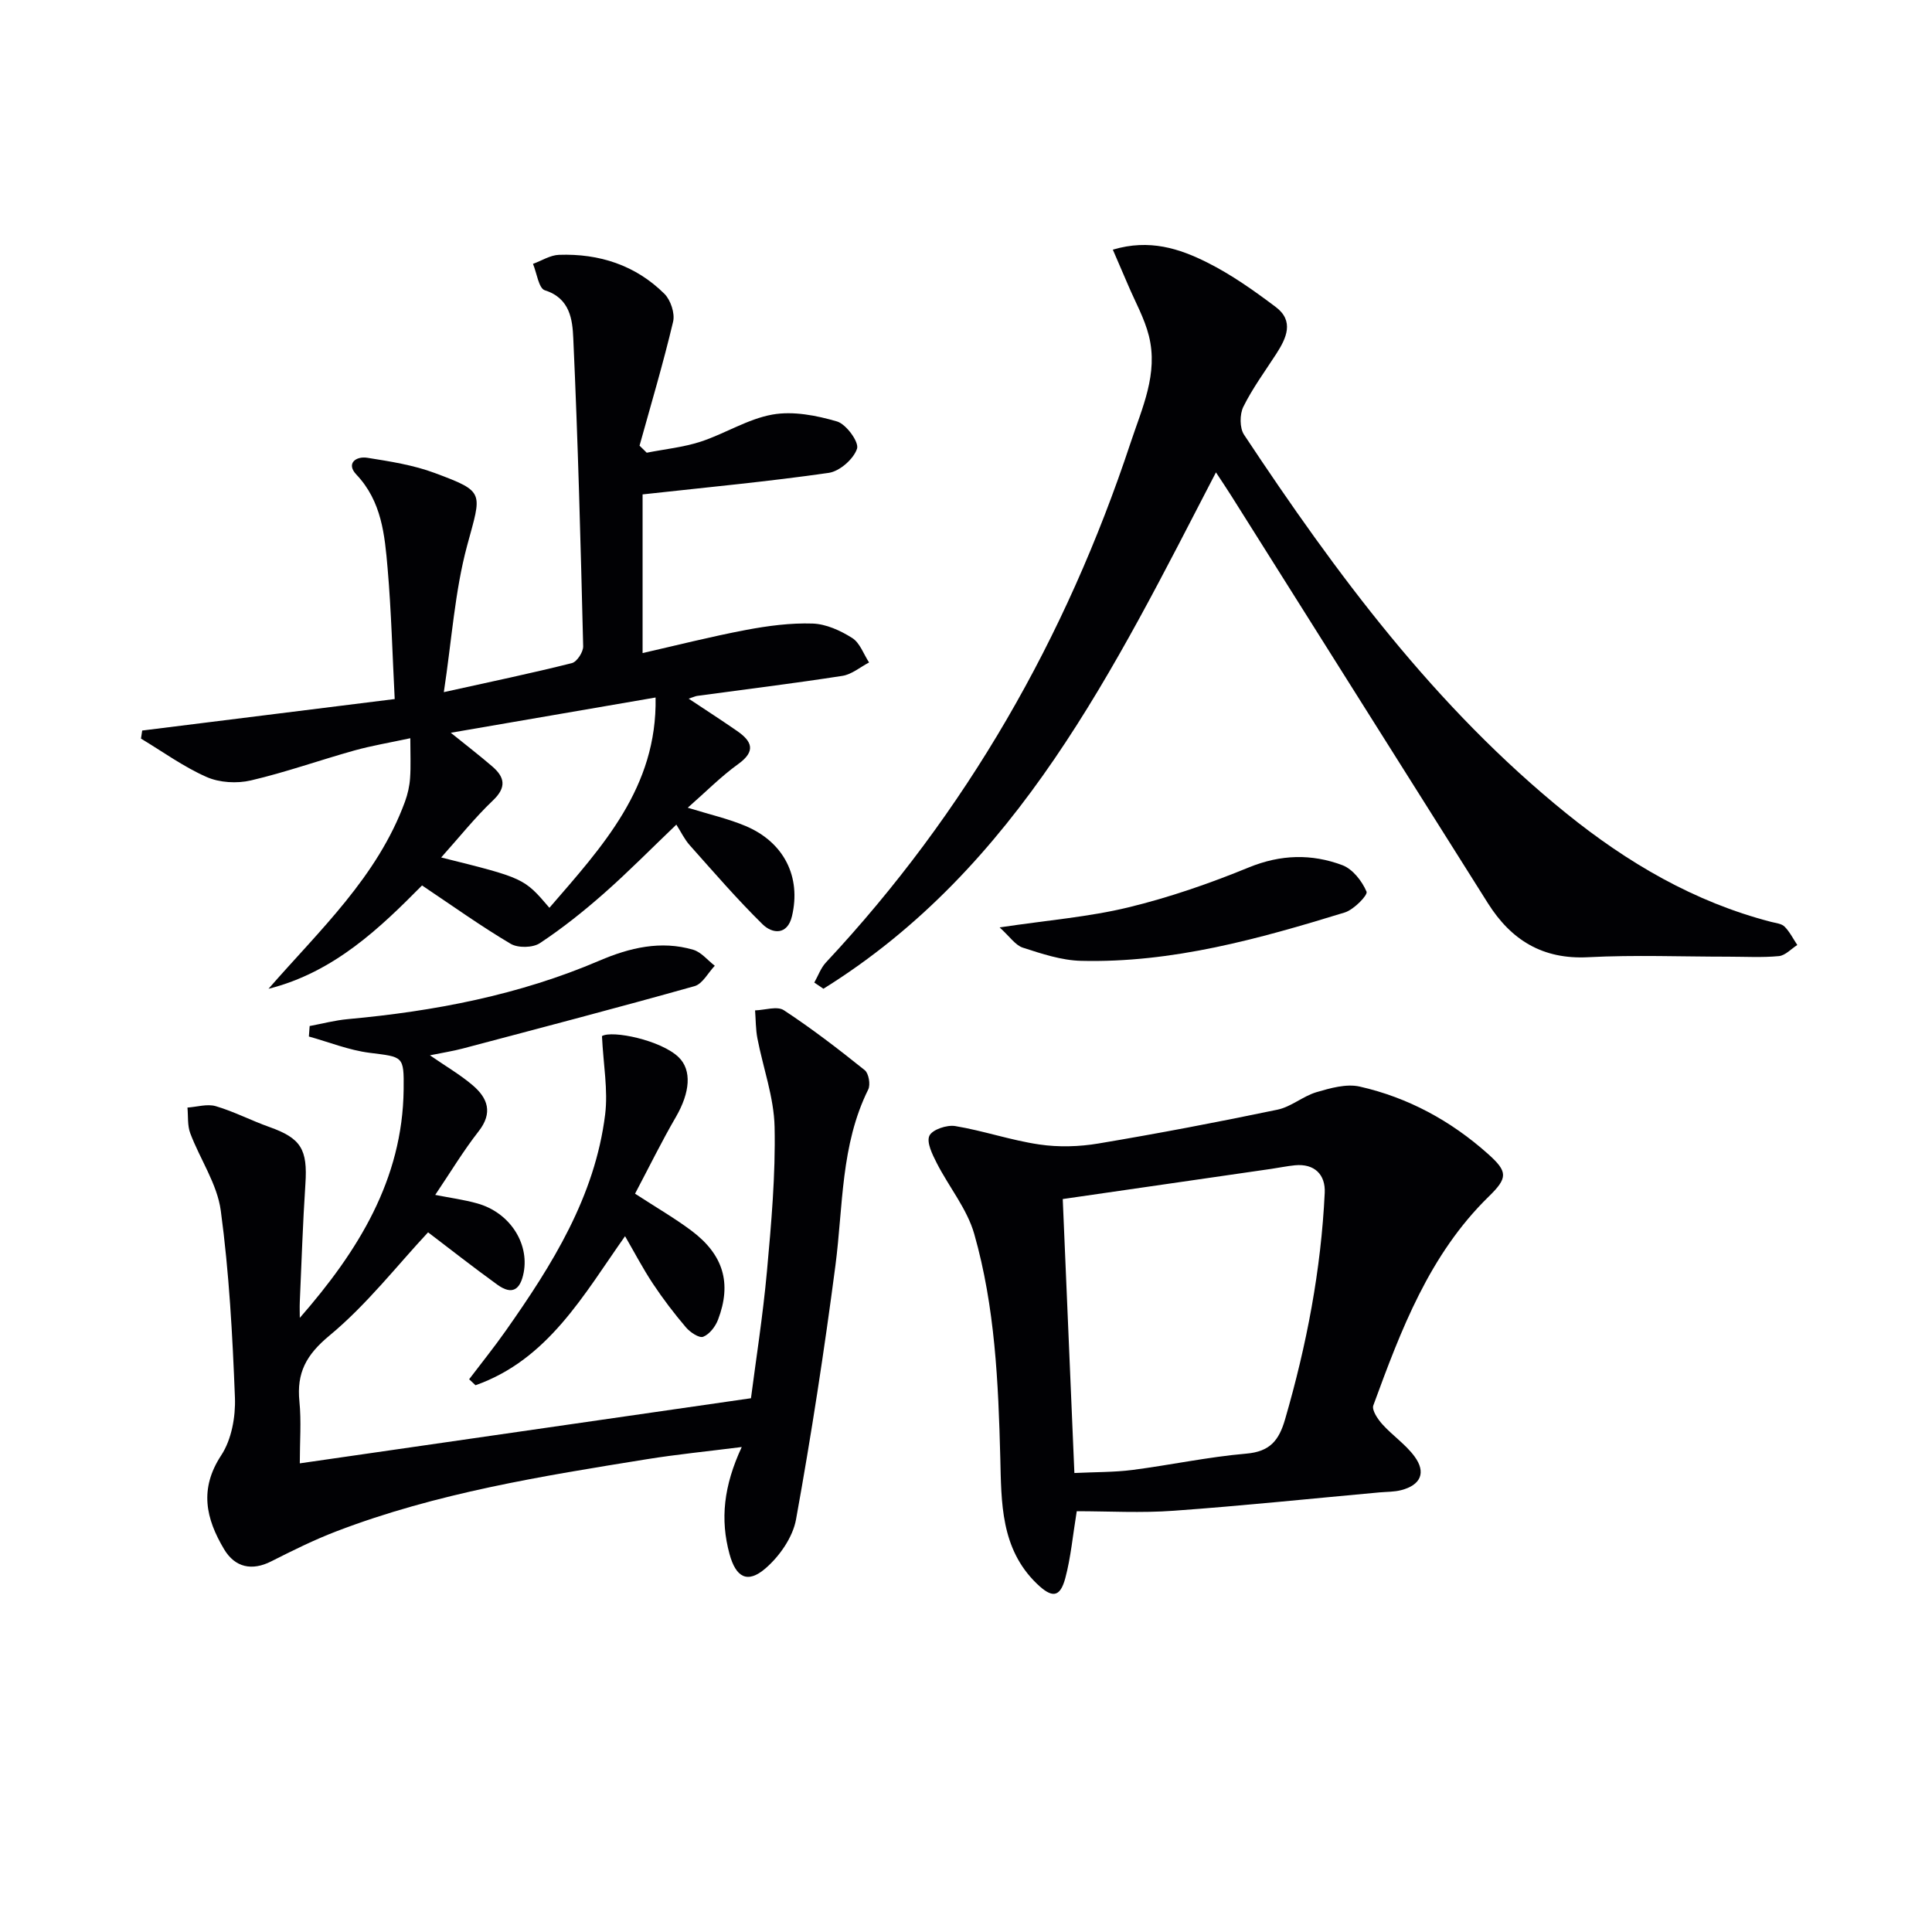
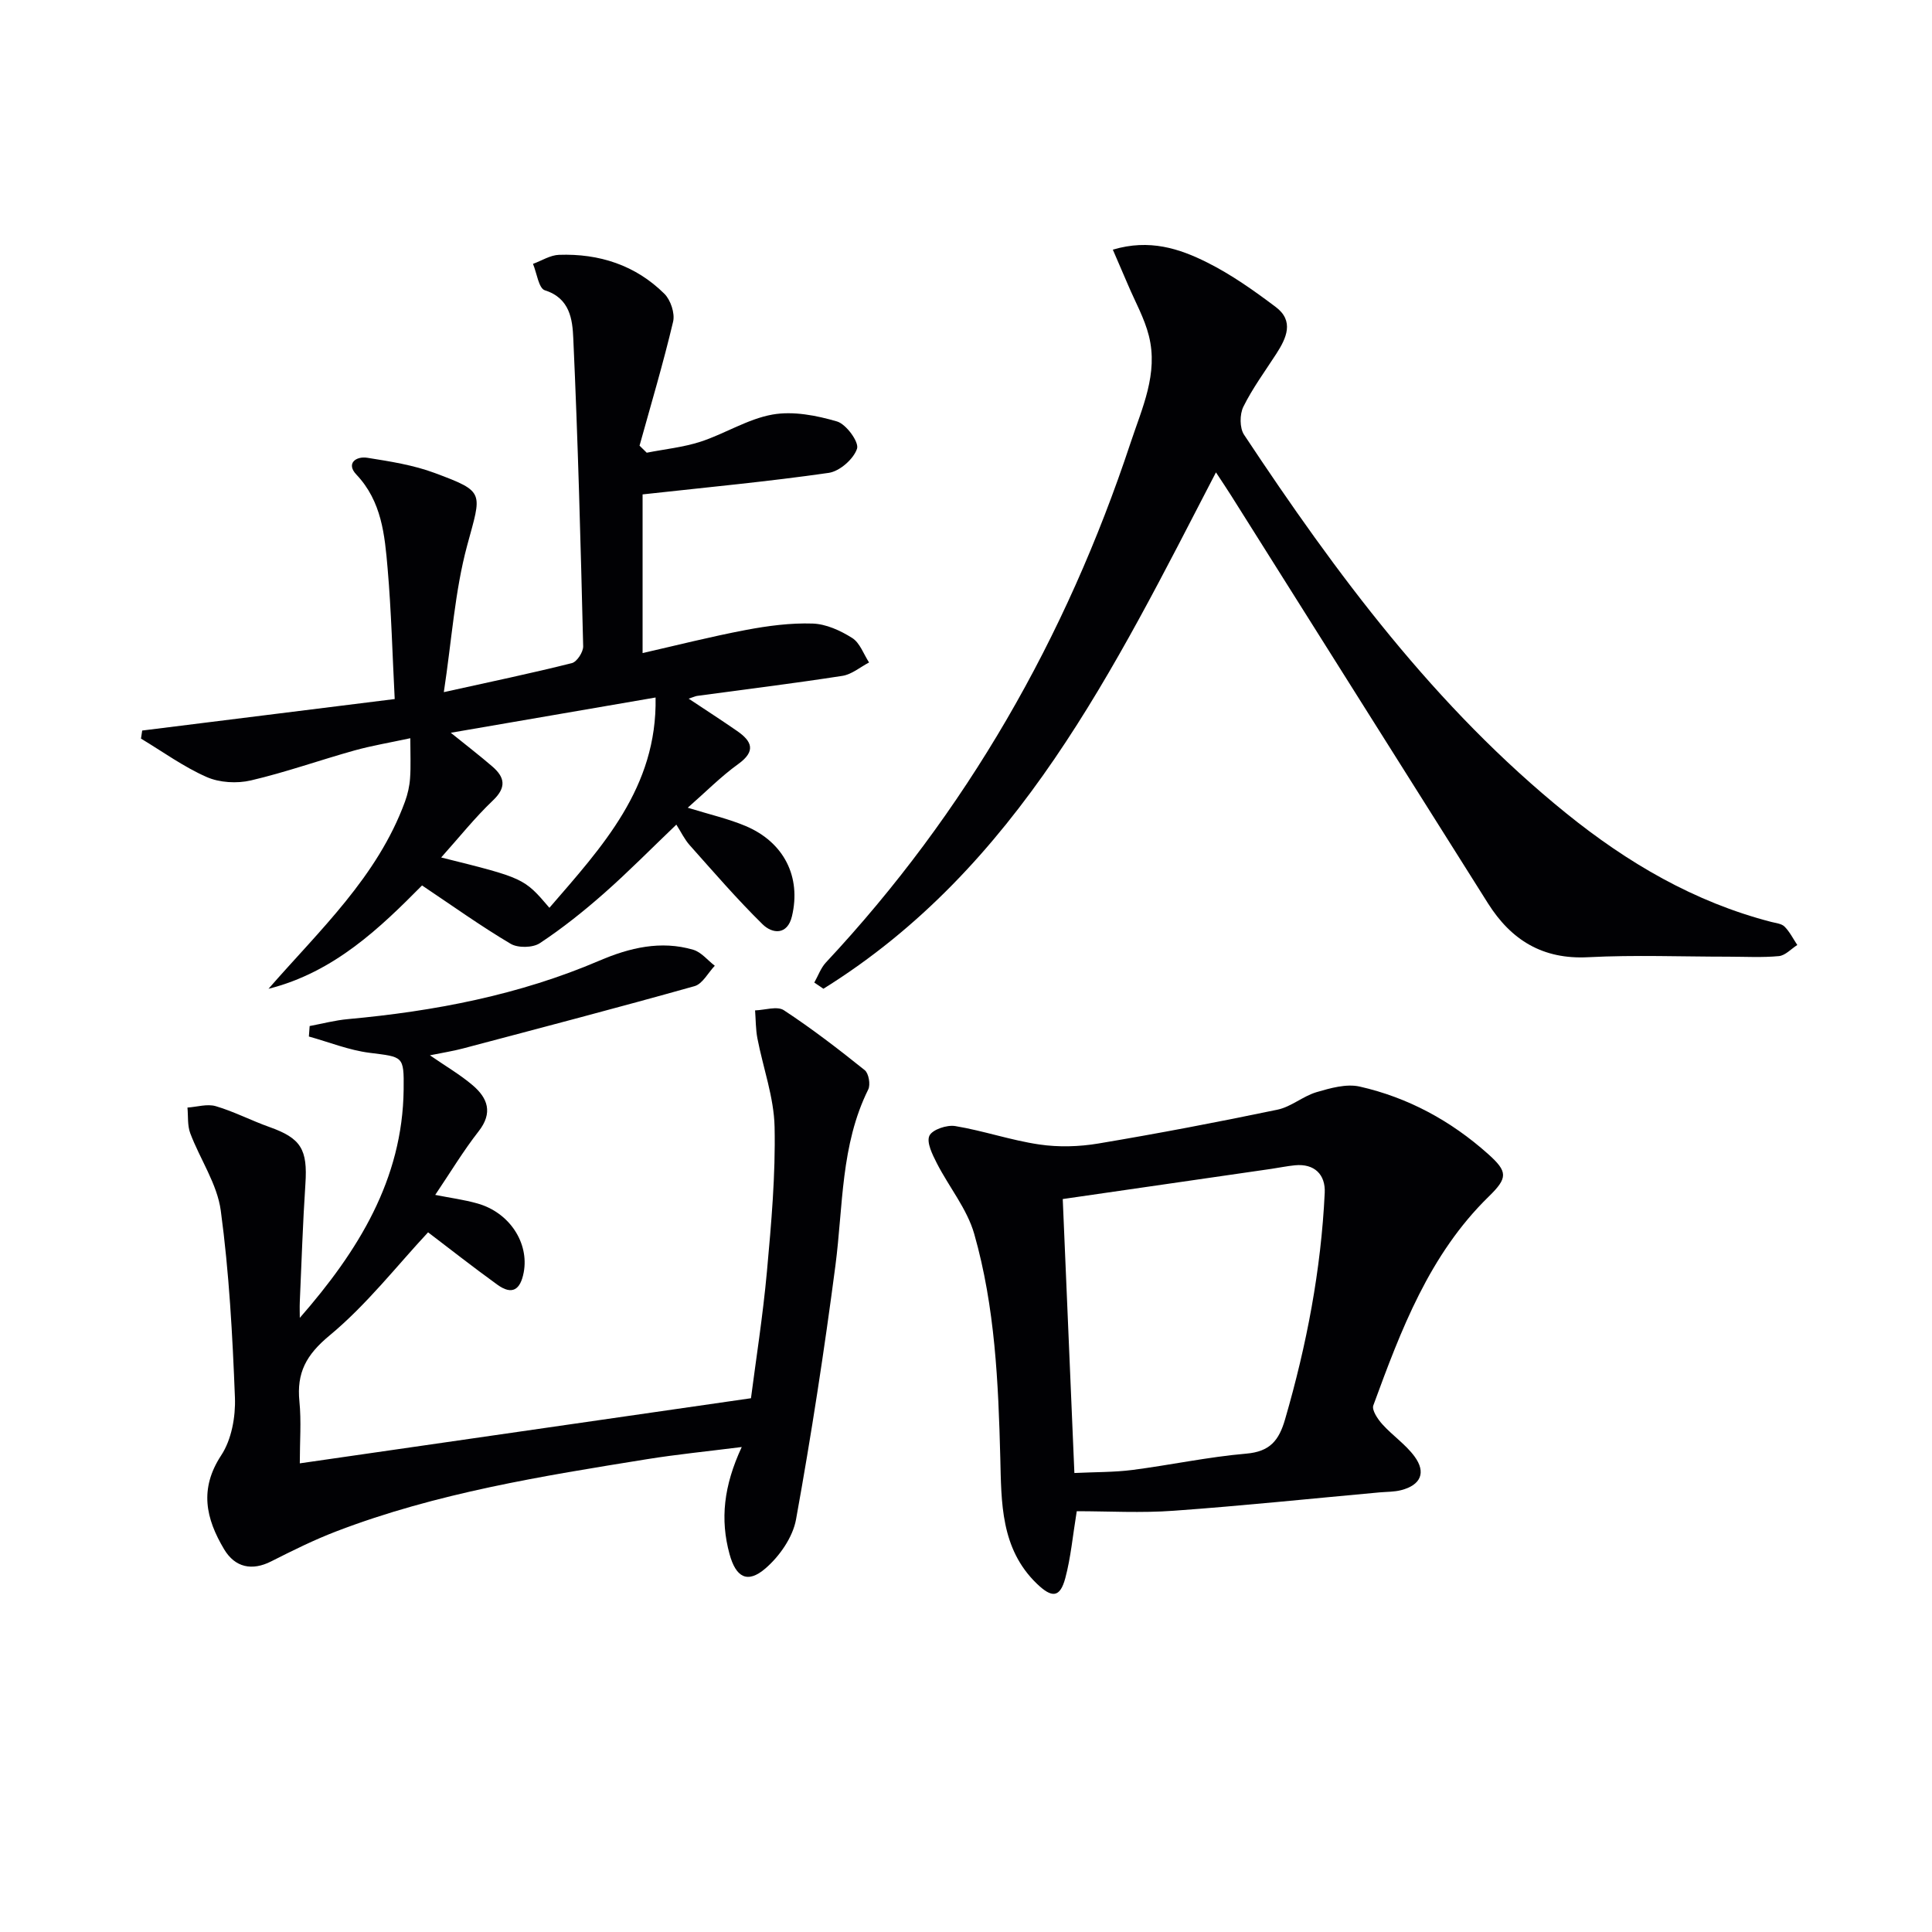
<svg xmlns="http://www.w3.org/2000/svg" enable-background="new 0 0 400 400" viewBox="0 0 400 400">
  <g fill="#010104">
    <path d="m62.07 272.85c12.08-13.83 21.29-28.64 21.5-47.3.08-7-.1-6.69-7.07-7.58-4.26-.54-8.37-2.21-12.55-3.37.05-.72.11-1.44.16-2.17 2.63-.49 5.25-1.19 7.9-1.43 17.94-1.64 35.45-4.98 52.12-12.12 6.19-2.65 12.69-4.22 19.4-2.24 1.67.49 2.98 2.18 4.46 3.31-1.39 1.45-2.53 3.75-4.19 4.22-15.94 4.48-31.96 8.67-47.97 12.91-2.03.54-4.13.86-6.82 1.41 3.3 2.28 6.28 4.01 8.86 6.21 3.11 2.65 4.23 5.69 1.22 9.53-3.16 4.04-5.82 8.47-8.98 13.16 3.11.62 5.97.99 8.72 1.77 6.68 1.87 10.74 8.19 9.6 14.27-.69 3.64-2.4 4.76-5.46 2.55-5.05-3.65-9.96-7.51-14.34-10.84-6.4 6.85-12.68 14.96-20.39 21.35-4.86 4.02-6.84 7.72-6.25 13.66.41 4.1.08 8.27.08 12.82 30.91-4.46 61.36-8.86 93.41-13.48.99-7.7 2.46-16.97 3.31-26.3.9-9.93 1.79-19.93 1.58-29.87-.13-6.14-2.38-12.22-3.56-18.35-.36-1.89-.33-3.85-.48-5.78 2.01-.06 4.57-.94 5.95-.04 5.8 3.81 11.33 8.06 16.75 12.41.83.66 1.23 2.99.73 4-5.72 11.53-5.19 24.14-6.79 36.42-2.3 17.59-5 35.15-8.16 52.6-.67 3.7-3.42 7.64-6.34 10.15-3.74 3.22-6.12 1.83-7.43-2.98-1.96-7.16-1.22-14.11 2.53-22.16-7.3.92-13.46 1.53-19.56 2.51-21.79 3.51-43.6 6.99-64.35 14.94-4.63 1.77-9.09 3.99-13.52 6.23-3.97 2.01-7.48 1.27-9.74-2.51-3.79-6.36-5.18-12.49-.59-19.47 2.13-3.24 2.98-7.95 2.83-11.93-.5-12.93-1.2-25.9-2.93-38.71-.74-5.52-4.29-10.63-6.32-16.02-.61-1.62-.41-3.54-.58-5.32 1.96-.13 4.09-.81 5.86-.29 3.8 1.12 7.37 2.99 11.12 4.32 6.53 2.32 7.92 4.62 7.44 11.79-.54 8.13-.8 16.28-1.16 24.42-.05 1.1 0 2.2 0 3.3z" />
    <path d="m29.44 151.25c17.15-2.14 34.31-4.28 52.28-6.52-.48-9.26-.7-18.18-1.47-27.06-.6-6.91-1.21-13.87-6.48-19.43-2.17-2.29-.06-3.84 2.29-3.46 4.72.75 9.54 1.5 13.98 3.16 10.49 3.91 9.67 3.93 6.68 15-2.56 9.49-3.18 19.5-4.83 30.36 9.89-2.19 18.24-3.93 26.51-6.01 1.04-.26 2.36-2.29 2.34-3.47-.52-21.28-1.08-42.55-2.05-63.81-.17-3.81-.66-8.27-5.89-9.91-1.27-.4-1.66-3.57-2.45-5.47 1.79-.65 3.57-1.81 5.39-1.87 8.32-.29 15.84 2.14 21.81 8.06 1.3 1.29 2.22 4.05 1.81 5.78-2.04 8.62-4.58 17.13-6.95 25.67.5.49.99.97 1.49 1.46 3.73-.74 7.58-1.12 11.17-2.29 5.04-1.65 9.74-4.7 14.86-5.61 4.28-.76 9.11.18 13.37 1.43 1.9.56 4.59 4.27 4.14 5.63-.7 2.14-3.59 4.68-5.85 5.01-12.42 1.79-24.93 2.96-38.55 4.46v32.85c6.7-1.52 14-3.38 21.38-4.78 4.54-.86 9.23-1.48 13.82-1.33 2.79.09 5.77 1.45 8.2 2.99 1.59 1 2.36 3.33 3.49 5.07-1.83.95-3.58 2.47-5.52 2.77-10 1.55-20.05 2.79-30.08 4.15-.31.04-.61.19-1.75.57 3.64 2.42 6.88 4.51 10.04 6.7 3.07 2.13 3.94 4.16.22 6.84-3.58 2.58-6.71 5.76-10.45 9.04 4.56 1.41 8.41 2.28 11.99 3.79 7.93 3.35 11.54 10.52 9.58 18.7-.94 3.92-4.04 3.65-6.08 1.64-5.29-5.2-10.15-10.84-15.09-16.38-1.07-1.2-1.79-2.73-2.76-4.25-5.15 4.92-9.88 9.73-14.92 14.18-4.22 3.72-8.66 7.27-13.35 10.37-1.46.96-4.52 1.02-6.04.12-6.16-3.65-12.01-7.84-18.34-12.08-8.51 8.59-18.1 17.96-31.79 21.4 10.58-12.14 22.56-23.18 28.26-38.76.56-1.54.94-3.21 1.05-4.84.18-2.45.05-4.93.05-8.28-4.31.93-7.99 1.54-11.55 2.53-7.17 2-14.22 4.52-21.46 6.21-2.88.67-6.49.47-9.16-.71-4.77-2.1-9.08-5.24-13.59-7.95.09-.58.17-1.12.25-1.67zm63.89.46c3.23 2.61 5.98 4.72 8.61 6.99 2.57 2.22 2.97 4.31.12 7.02-3.75 3.57-7 7.66-10.72 11.81 17.16 4.27 17.16 4.27 22.41 10.42 10.91-12.64 22.34-24.88 21.98-43.54-14.54 2.5-28.16 4.84-42.4 7.3z" />
    <path d="m230.4 51.69c7.59-2.27 13.8-.22 19.55 2.66 5.01 2.51 9.68 5.82 14.18 9.21 3.85 2.9 2.23 6.42.11 9.7-2.34 3.62-4.92 7.12-6.82 10.96-.77 1.57-.78 4.39.15 5.79 19.08 28.8 39.58 56.45 66.72 78.39 12.66 10.23 26.49 18.35 42.42 22.47.96.25 2.15.35 2.77.98 1.07 1.08 1.77 2.51 2.63 3.8-1.26.8-2.48 2.17-3.8 2.3-3.47.33-6.99.12-10.49.12-9.66 0-19.35-.39-28.99.11-9.45.5-15.97-3.56-20.77-11.17-17.75-28.13-35.45-56.29-53.18-84.43-.95-1.51-1.95-2.98-3.13-4.78-21.11 40.71-40.94 81.81-81.27 106.91-.63-.43-1.26-.85-1.89-1.28.79-1.39 1.34-3.01 2.4-4.15 29.1-31.14 49.7-67.21 63.08-107.59 2.41-7.28 5.77-14.32 3.79-22.17-.91-3.63-2.82-7.01-4.3-10.5-1-2.35-2.02-4.68-3.16-7.33z" />
    <path d="m222.93 312.88c-.84 5.13-1.23 9.59-2.37 13.85-1.1 4.11-2.79 4.15-5.9 1.15-7.52-7.25-7.33-16.89-7.56-26.02-.4-15.66-1.09-31.27-5.39-46.37-1.48-5.2-5.24-9.74-7.76-14.68-.9-1.77-2.16-4.29-1.53-5.66.59-1.28 3.63-2.3 5.35-2.01 5.85.97 11.54 2.95 17.4 3.81 3.99.59 8.25.47 12.24-.2 12.41-2.08 24.78-4.44 37.1-7.01 2.81-.59 5.26-2.79 8.06-3.62 2.87-.84 6.16-1.78 8.93-1.16 10.03 2.27 18.9 7.09 26.6 13.97 4.09 3.66 4.11 4.92.12 8.81-12.3 12.01-18.16 27.61-23.89 43.24-.35.97.92 2.85 1.88 3.91 2.1 2.33 4.82 4.16 6.65 6.65 2.46 3.34 1.28 5.94-2.77 6.98-1.43.37-2.95.33-4.44.46-14.2 1.29-28.38 2.78-42.6 3.8-6.75.5-13.55.1-20.12.1zm-.49-7.91c4.41-.21 8.24-.15 12-.63 7.88-1.02 15.68-2.7 23.58-3.38 4.91-.42 6.77-2.72 8.04-7.1 4.46-15.35 7.45-30.91 8.21-46.9.18-3.77-2.12-6.09-6.16-5.7-1.64.16-3.26.5-4.89.74-14.35 2.08-28.69 4.15-43.19 6.25.8 18.56 1.59 37.25 2.41 56.72z" />
-     <path d="m131.48 247.14c4.5 2.93 8.25 5.09 11.69 7.67 6.63 4.98 8.36 10.88 5.49 18.42-.54 1.42-1.77 3.02-3.07 3.53-.84.33-2.71-.93-3.57-1.94-2.45-2.88-4.76-5.91-6.85-9.06-2.1-3.17-3.87-6.57-5.76-9.82-8.53 12.06-15.9 25.54-30.96 30.86-.44-.41-.88-.83-1.32-1.24 2.53-3.34 5.17-6.61 7.58-10.04 9.62-13.66 18.47-27.77 20.58-44.79.62-5.04-.37-10.27-.66-16.22 2.1-1.25 12.21.83 15.88 4.38 2.76 2.68 2.37 7.28-.57 12.36-2.96 5.09-5.56 10.4-8.46 15.89z" />
-     <path d="m206.96 192.01c10.03-1.5 18.5-2.17 26.66-4.15 8.5-2.06 16.86-4.96 24.96-8.28 6.59-2.69 12.97-2.84 19.33-.46 2.14.8 4.09 3.3 5.02 5.49.3.71-2.63 3.73-4.52 4.31-17.8 5.47-35.75 10.48-54.61 10.01-4.03-.1-8.11-1.46-12.01-2.72-1.56-.49-2.72-2.29-4.83-4.2z" />
  </g>
</svg>